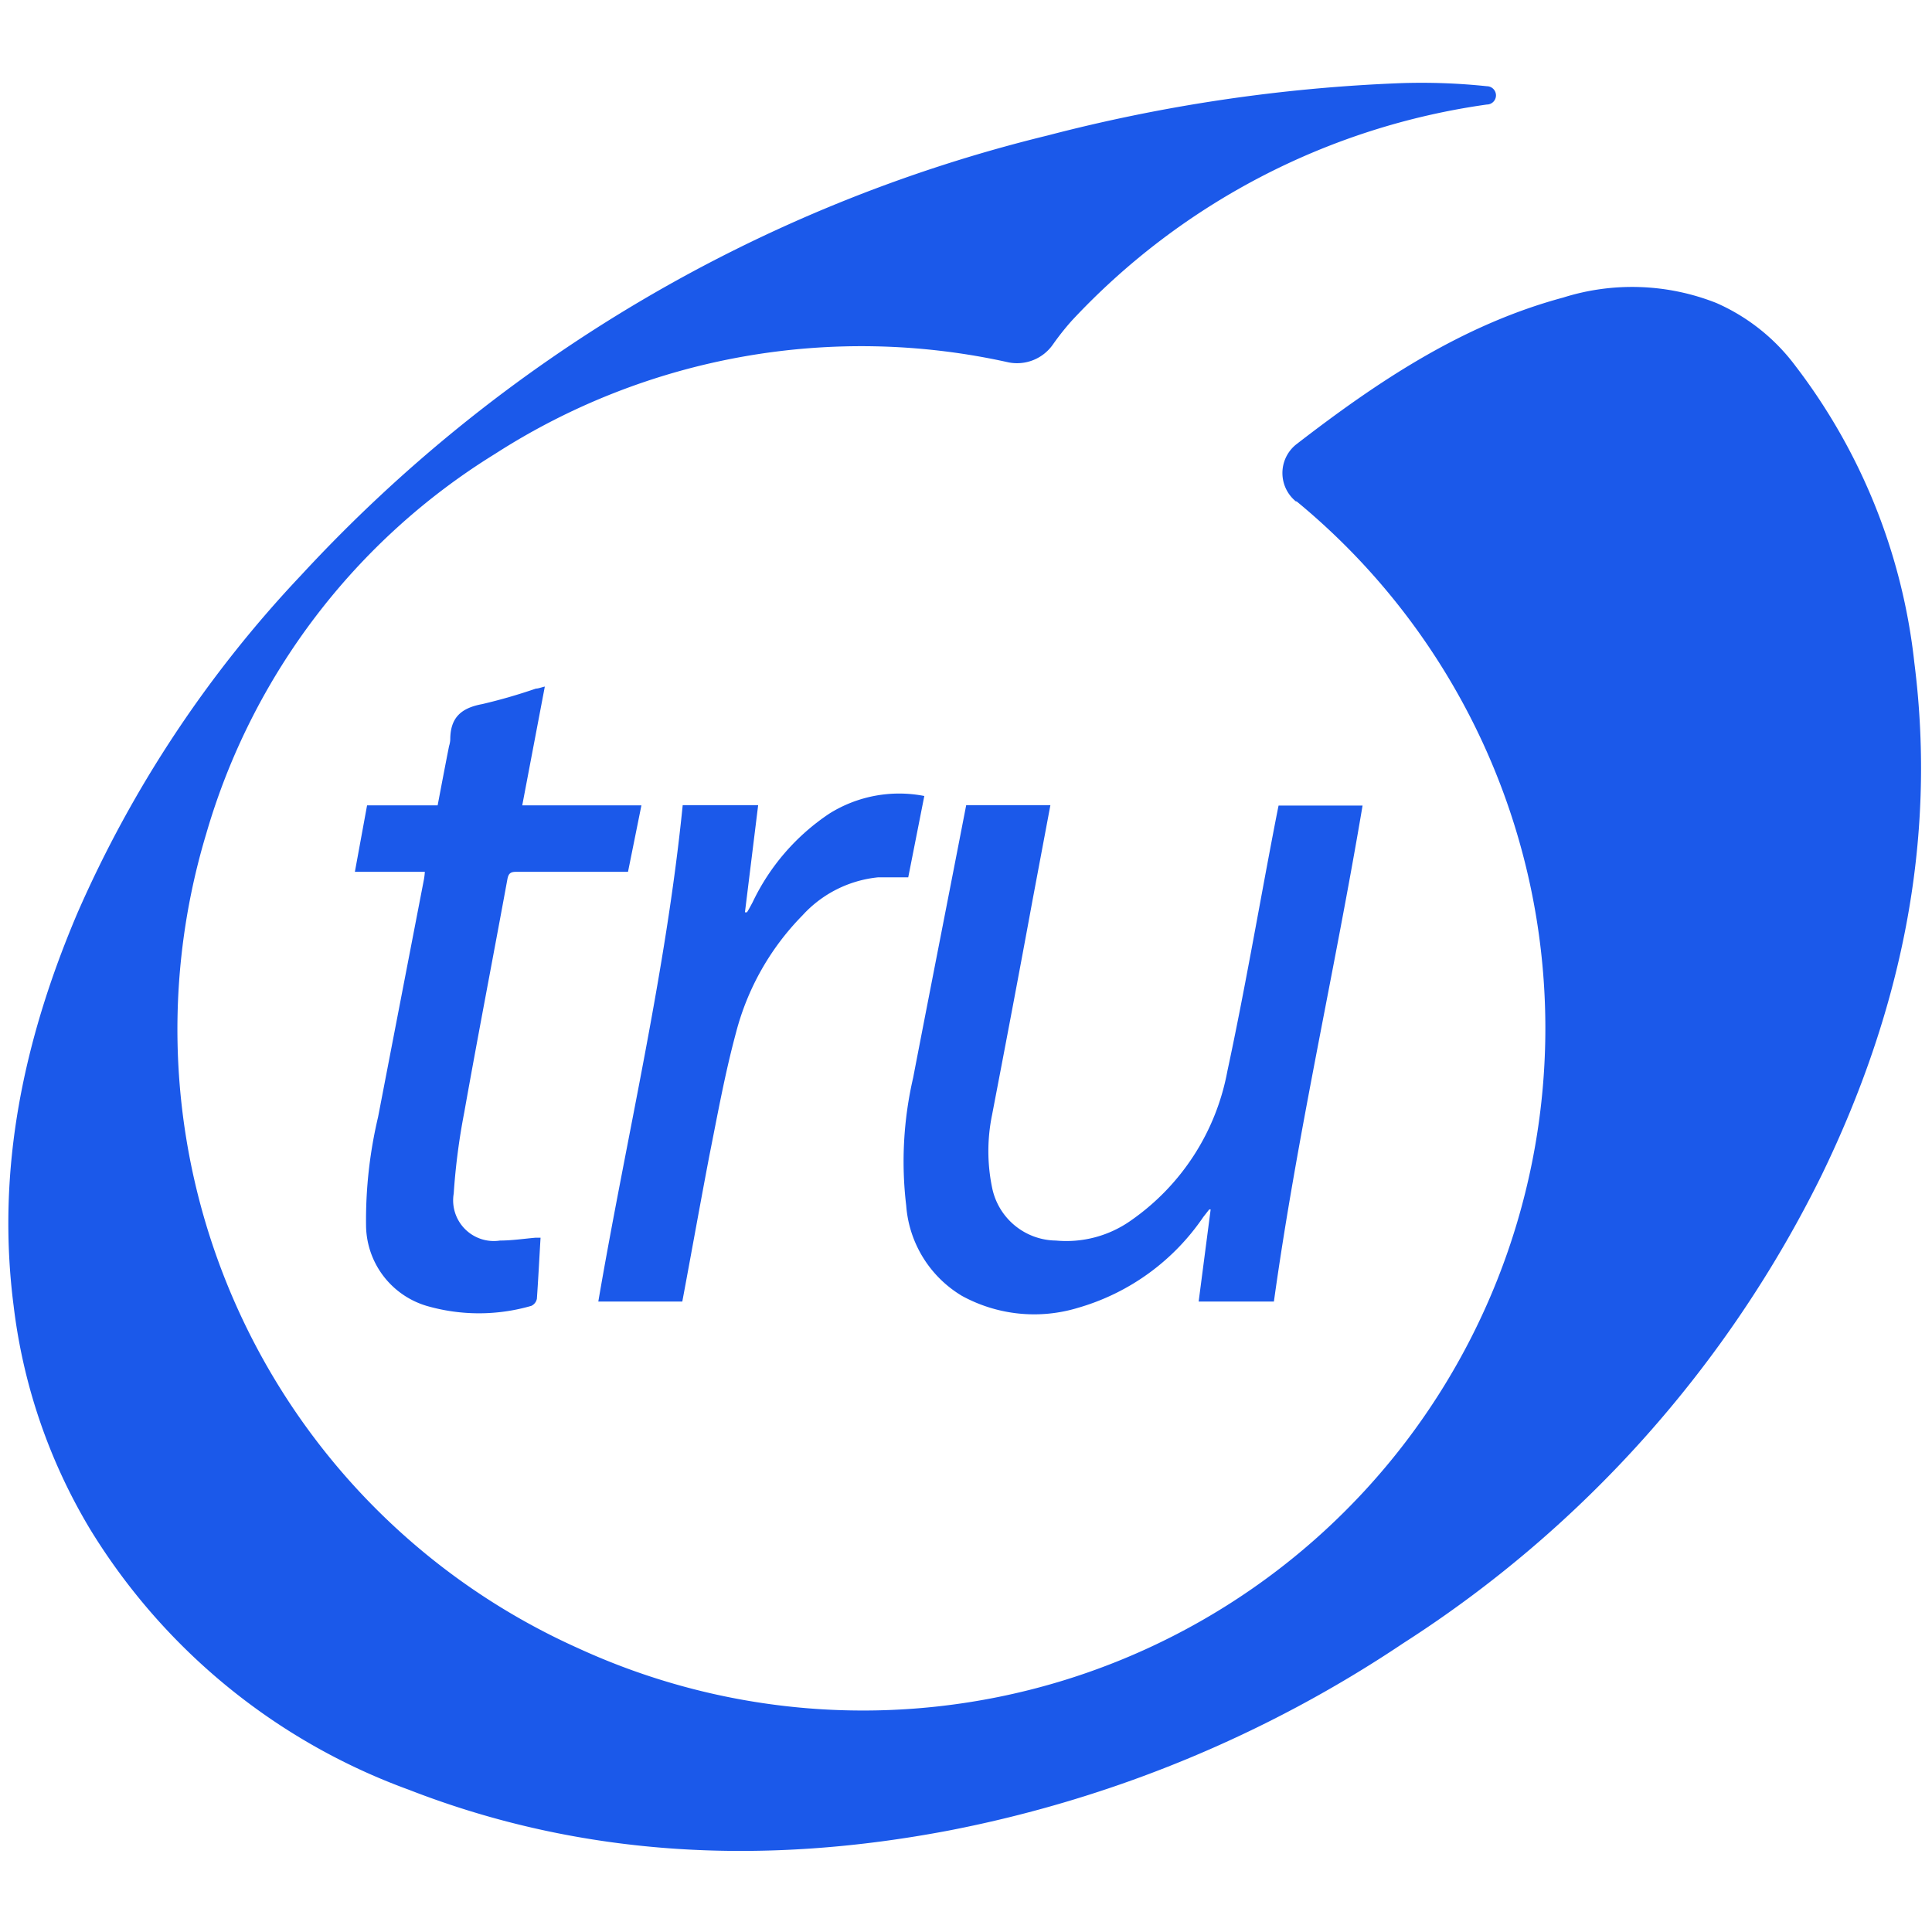
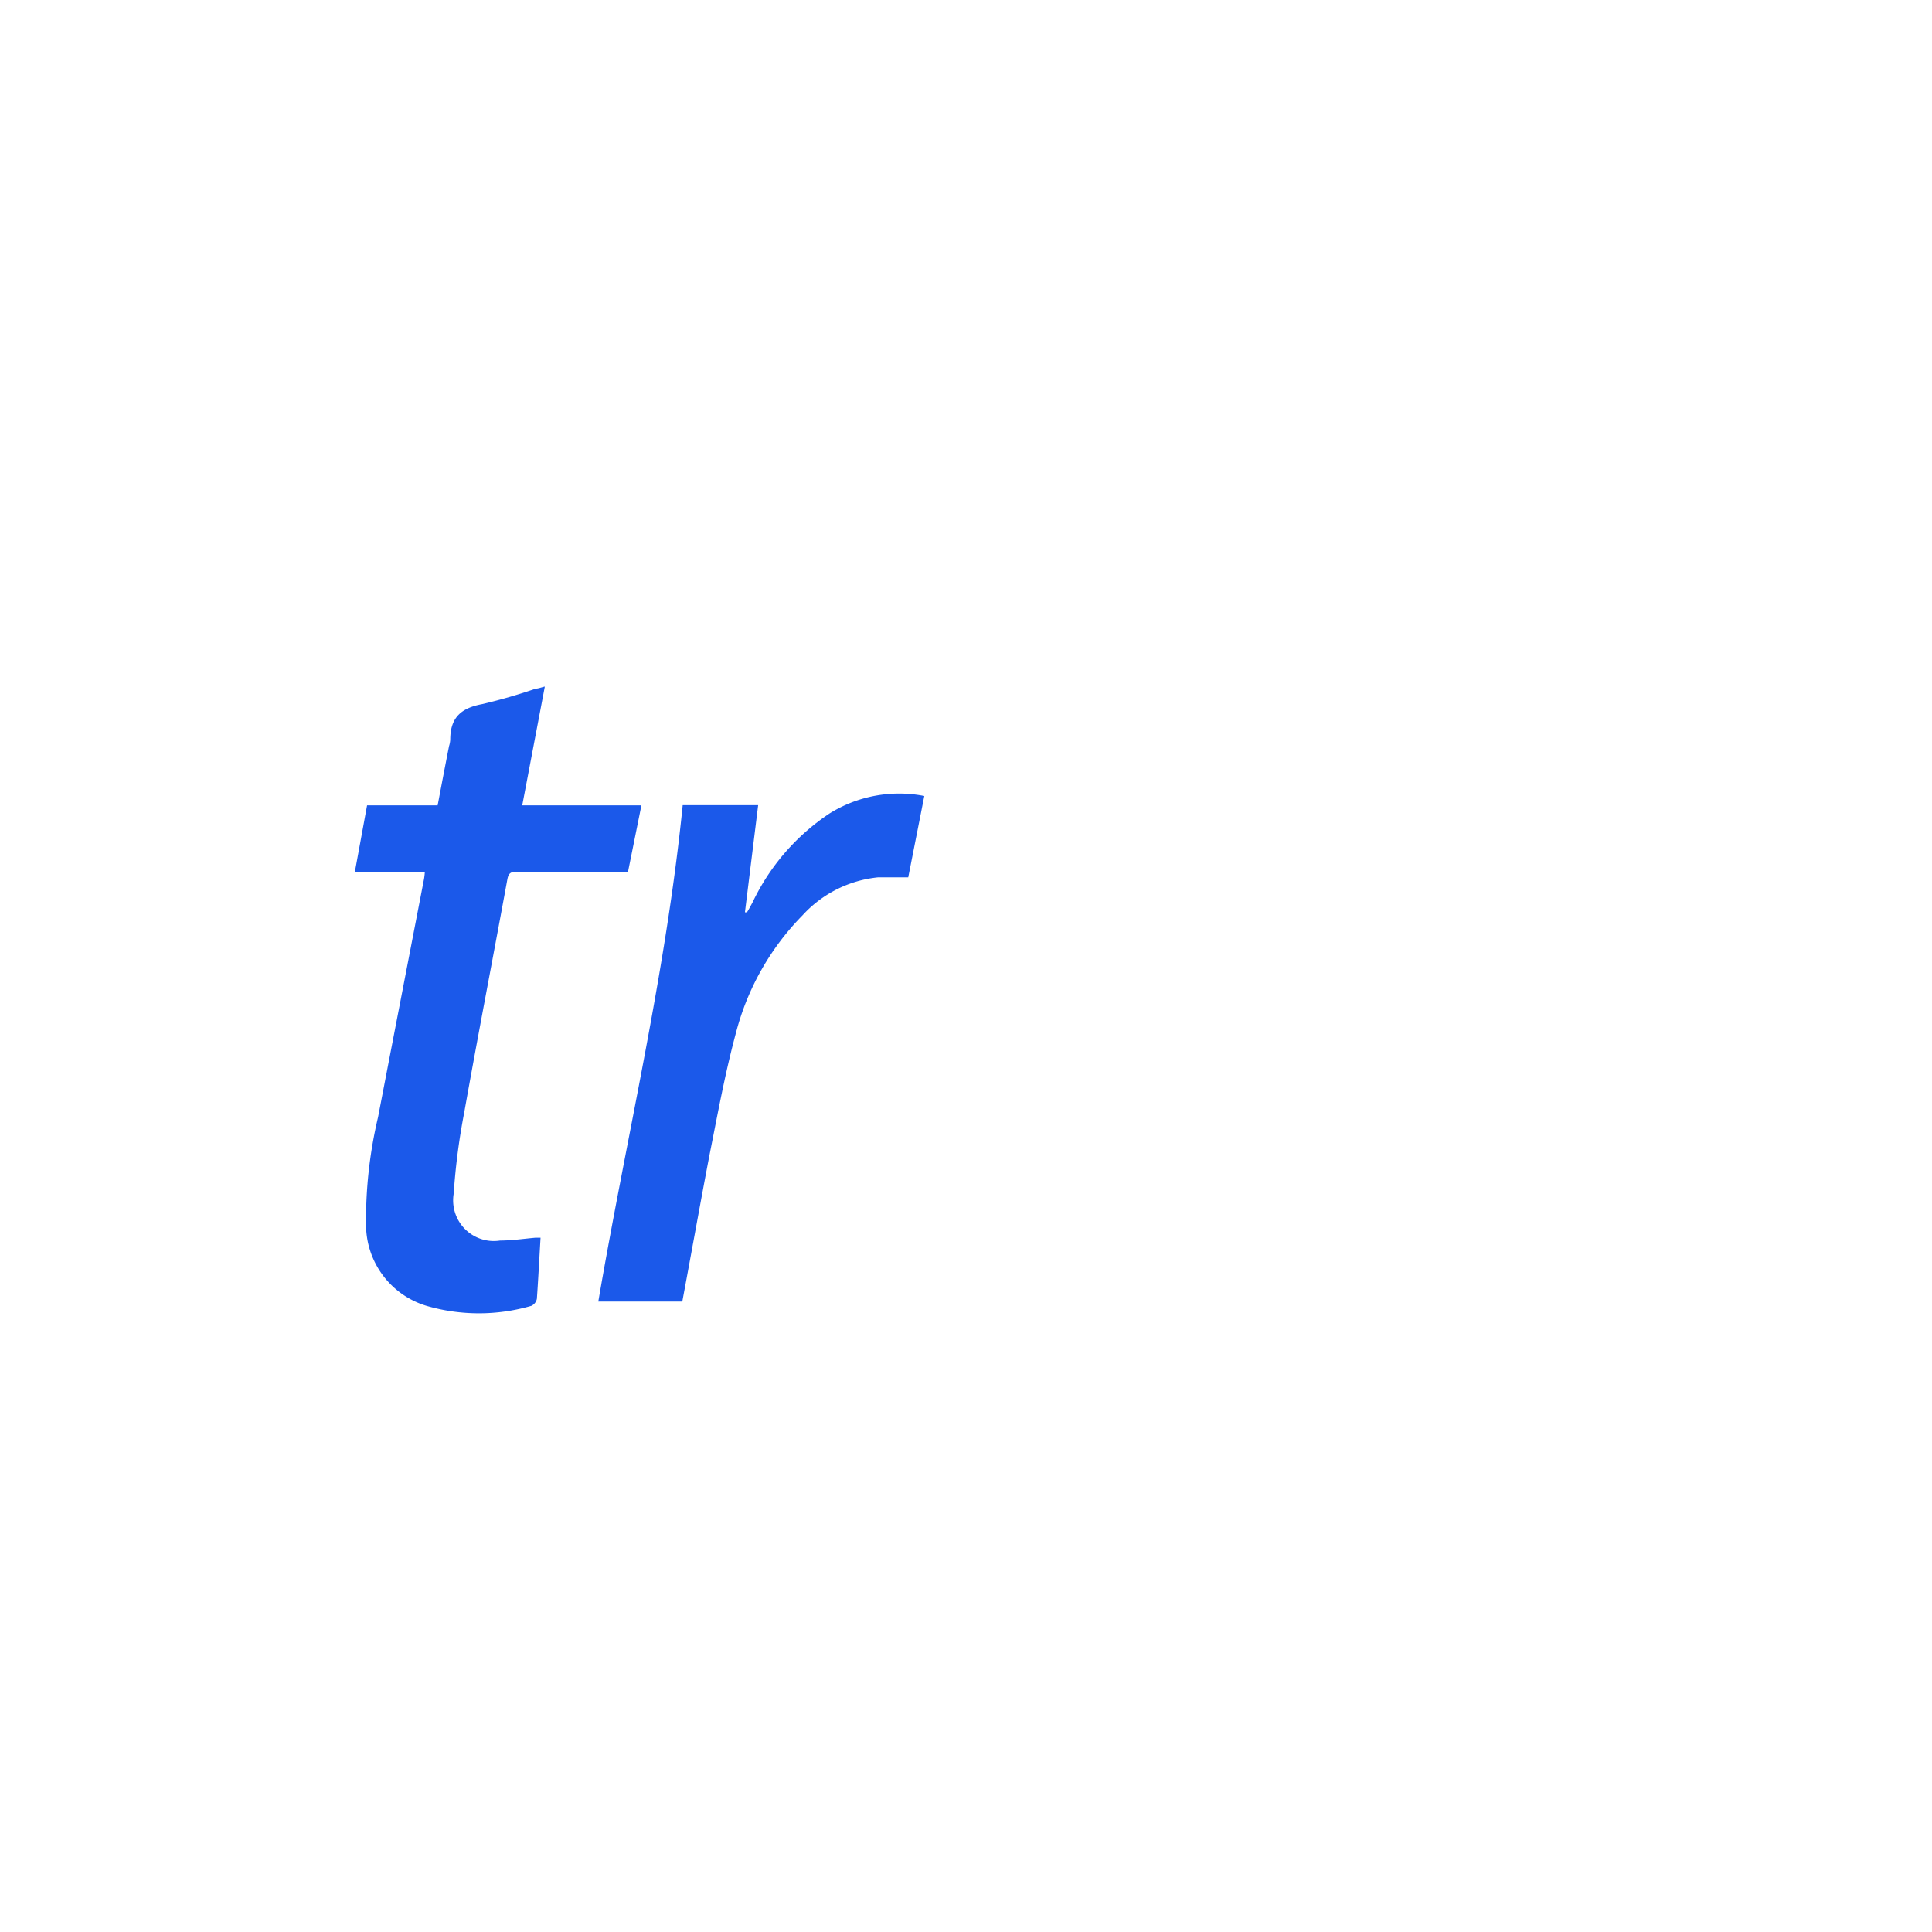
<svg xmlns="http://www.w3.org/2000/svg" id="Layer_1" data-name="Layer 1" viewBox="0 0 95 95">
  <defs>
    <style>.cls-1{fill:#1b59ea;}</style>
  </defs>
-   <path class="cls-1" d="M63.74,24.67a1.8,1.8,0,0,1,0-2.82c4-3.09,8.16-5.88,13.13-7.22a11.26,11.26,0,0,1,7.53.27A9.74,9.74,0,0,1,88.29,18a29.18,29.18,0,0,1,5.84,14.57c1.13,8.87-.69,17.24-4.55,25.2A57.52,57.52,0,0,1,69,80.8,60.9,60.9,0,0,1,46.71,90c-9.05,1.73-18,1.36-26.62-2A30.66,30.66,0,0,1,4.44,75.21a27.72,27.72,0,0,1-3.77-11c-.87-6.75.51-13.14,3.14-19.32a58,58,0,0,1,11-16.61A73.72,73.72,0,0,1,51.52,6.66,81.07,81.07,0,0,1,68.83,4.09a30.57,30.57,0,0,1,4.28.15.45.45,0,0,1,0,.9h0A34.44,34.44,0,0,0,52.7,15.77a13,13,0,0,0-.92,1.16l0,0a2.15,2.15,0,0,1-2.18.89,33.29,33.29,0,0,0-25.26,4.5A32.62,32.62,0,0,0,10.14,41a33.35,33.35,0,0,0,18.3,40.05,33.55,33.55,0,0,0,35.3-56.41Z" />
-   <path class="cls-1" d="M62.64,64h-3.7l.59-4.53-.07,0-.29.37A11.19,11.19,0,0,1,53,64.31a7.4,7.4,0,0,1-5.7-.59,5.66,5.66,0,0,1-2.74-4.44A18.26,18.26,0,0,1,44.9,53c.86-4.46,1.74-8.92,2.61-13.41h4.14l-.87,4.63c-.65,3.54-1.32,7.07-2,10.61a8.84,8.84,0,0,0,0,3.55A3.24,3.24,0,0,0,51.92,61a5.5,5.5,0,0,0,3.71-1,11.5,11.5,0,0,0,4.72-7.32c.83-3.86,1.5-7.76,2.24-11.64.09-.47.18-.94.28-1.43H67C65.63,47.76,63.78,55.81,62.64,64Z" />
  <path class="cls-1" d="M20.89,42.87H17.45l.6-3.27h3.47c.19-1,.38-2,.56-2.91a1.28,1.28,0,0,0,.06-.32c0-1.1.55-1.56,1.58-1.75a27.17,27.17,0,0,0,2.63-.76c.12,0,.26-.06.44-.1L25.68,39.6h5.86l-.66,3.27H27.45c-.7,0-1.39,0-2.09,0-.27,0-.36.1-.41.36-.7,3.82-1.44,7.64-2.12,11.46a32.19,32.19,0,0,0-.52,4A2,2,0,0,0,24.59,61c.58,0,1.17-.09,1.75-.14h.24c-.06,1-.11,2-.18,3a.49.49,0,0,1-.27.35,9.24,9.24,0,0,1-5.16,0A4.17,4.17,0,0,1,18,60.3a22,22,0,0,1,.59-5.37q1.13-5.86,2.26-11.71A3.49,3.49,0,0,0,20.89,42.87Z" />
  <path class="cls-1" d="M45.45,39.14l-.79,4c-.51,0-1,0-1.48,0a5.81,5.81,0,0,0-3.72,1.87,12.82,12.82,0,0,0-3.27,5.77c-.54,2-.9,4-1.31,6.05C34.42,59.24,34,61.6,33.55,64H29.42c1.39-8.12,3.32-16.14,4.15-24.41h3.71l-.65,5.27.1,0c.1-.16.19-.33.28-.5A10.82,10.82,0,0,1,40.79,40,6.47,6.47,0,0,1,45.45,39.14Z" />
</svg>